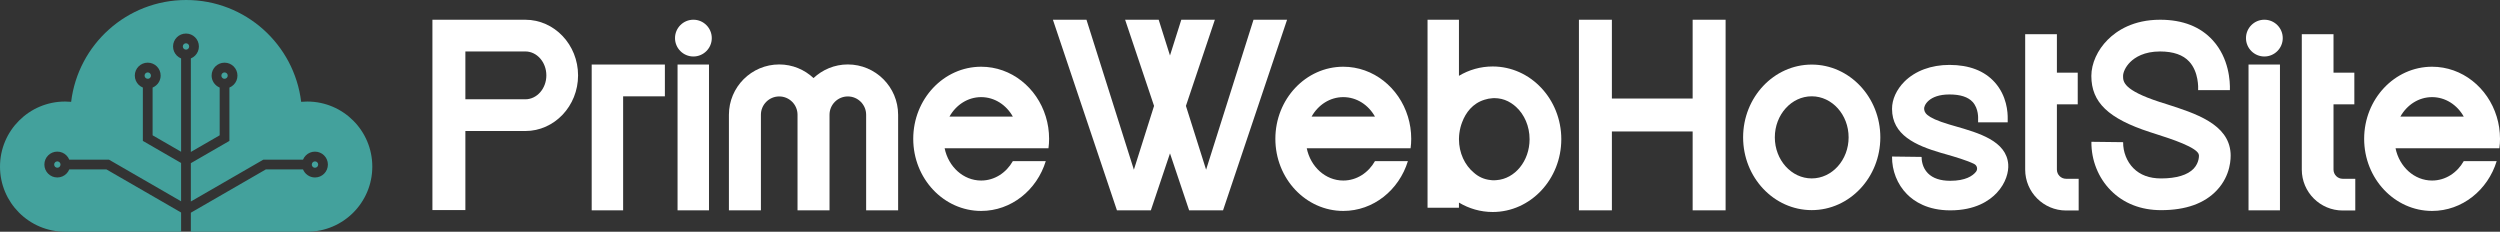
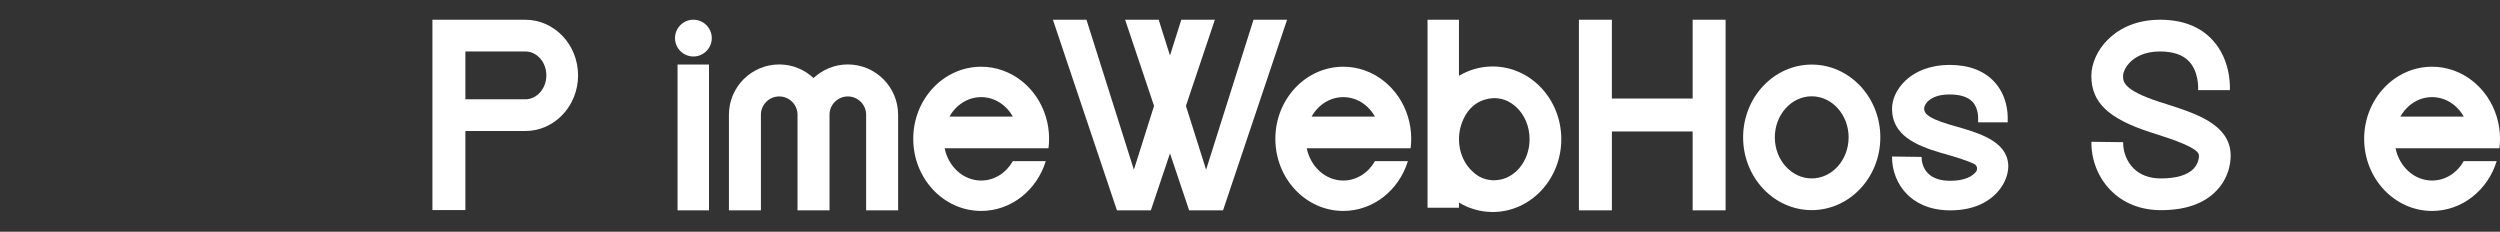
<svg xmlns="http://www.w3.org/2000/svg" id="Layer_2" data-name="Layer 2" width="2478.1" height="229.68" viewBox="0 0 2478.1 229.68">
  <rect x="0" y="0" width="2478.1" height="229.68" fill="#333333" stroke="none" />
  <defs>
    <style>      .cls-1 {        fill: #fff;      }      .cls-2 {        fill: #43a19c;        fill-rule: evenodd;      }    </style>
  </defs>
  <g id="Layer_1-2" data-name="Layer 1">
-     <path class="cls-2" d="m148.69,72.7c-.57-.57-1.36-.92-2.23-.92s-1.66.35-2.23.92c-.57.57-.92,1.36-.92,2.23s.35,1.66.92,2.23c.57.57,1.36.92,2.23.92.25,0,.48-.03.7-.07.23-.05.44-.12.63-.21.56-.26,1.03-.66,1.34-1.16.3-.47.48-1.06.48-1.71,0-.87-.35-1.66-.92-2.23m37.9-28.88c-.57-.57-1.36-.92-2.23-.92s-1.66.35-2.23.92c-.57.57-.92,1.36-.92,2.23s.35,1.66.92,2.23c.57.57,1.36.92,2.23.92v.02h0c.87,0,1.66-.35,2.23-.92.57-.57.92-1.37.92-2.25s-.35-1.66-.92-2.23Zm38.23,28.88c-.57-.57-1.36-.92-2.23-.92s-1.66.35-2.23.92c-.57.57-.92,1.36-.92,2.23,0,.65.18,1.24.49,1.72.34.52.82.93,1.38,1.18.17.08.38.14.62.19.19.04.41.06.66.06.87,0,1.66-.35,2.23-.92.57-.57.92-1.36.92-2.23s-.35-1.66-.92-2.23Zm89.64,88.18c-.57-.57-1.36-.93-2.23-.93s-1.66.35-2.23.93c-.57.57-.92,1.36-.92,2.23,0,.22.01.41.04.55.03.18.07.36.13.51.22.63.63,1.16,1.15,1.54.5.35,1.13.56,1.84.56.87,0,1.66-.35,2.23-.92.57-.57.92-1.36.92-2.23s-.35-1.66-.92-2.23Zm-255.4,0c-.57-.57-1.36-.93-2.23-.93s-1.66.35-2.23.93c-.57.57-.92,1.36-.92,2.23s.35,1.66.92,2.23c.57.57,1.36.92,2.23.92s1.66-.35,2.23-.92c.57-.57.92-1.36.92-2.23s-.35-1.66-.92-2.23ZM184.52,0c58.72,0,107.13,44.07,114,100.93,1.98-.18,3.98-.28,6-.28,35.63,0,64.52,28.89,64.52,64.52s-28.89,64.52-64.52,64.52h-115.34v-18.85l74.3-42.9h36.88c.93,2.27,2.49,4.21,4.47,5.62,2.11,1.49,4.66,2.37,7.38,2.37,3.54,0,6.74-1.43,9.06-3.75,2.32-2.32,3.75-5.52,3.75-9.06s-1.43-6.74-3.75-9.06c-2.32-2.32-5.52-3.75-9.06-3.75s-6.74,1.43-9.06,3.75c-1.2,1.2-2.16,2.64-2.81,4.23h-39.37l-71.8,41.45v-38l38.23-22.07v-52.87c1.6-.65,3.03-1.61,4.23-2.81,2.32-2.32,3.75-5.52,3.75-9.06s-1.43-6.74-3.75-9.06c-2.32-2.32-5.52-3.75-9.06-3.75s-6.74,1.43-9.06,3.75c-2.32,2.32-3.75,5.52-3.75,9.06,0,2.55.76,4.94,2.08,6.96,1.34,2.06,3.26,3.72,5.53,4.73.13.06.25.11.38.16v47.34l-28.57,16.5V57.91c1.6-.65,3.03-1.61,4.23-2.81,2.32-2.32,3.75-5.52,3.75-9.04s-1.43-6.74-3.75-9.06c-2.32-2.32-5.52-3.75-9.06-3.75s-6.74,1.43-9.06,3.75-3.75,5.52-3.75,9.06,1.43,6.74,3.75,9.06c1.2,1.2,2.64,2.16,4.23,2.81v92.5l-28.25-16.31v-47.33c.18-.08.36-.15.54-.24,2.22-1.03,4.1-2.68,5.42-4.75,1.28-2.01,2.02-4.37,2.02-6.88,0-3.54-1.43-6.74-3.75-9.06-2.32-2.32-5.52-3.75-9.06-3.75s-6.74,1.43-9.06,3.75c-2.32,2.32-3.75,5.52-3.75,9.06s1.43,6.74,3.75,9.06c1.2,1.2,2.63,2.16,4.23,2.81v52.87l37.9,21.88v38l-71.47-41.27h-39.37c-.65-1.6-1.61-3.03-2.81-4.23-2.32-2.32-5.52-3.75-9.06-3.75s-6.74,1.43-9.06,3.75c-2.32,2.32-3.75,5.52-3.75,9.06s1.43,6.74,3.75,9.06c2.32,2.32,5.52,3.75,9.06,3.75s6.74-1.43,9.06-3.75c1.2-1.2,2.16-2.64,2.81-4.23h36.87l73.98,42.71v19.04h-115.01C28.89,229.68,0,200.8,0,165.17s28.89-64.52,64.52-64.52c2.02,0,4.03.1,6,.28C77.39,44.07,125.81,0,184.52,0Z" />
    <g>
      <path class="cls-1" d="m461.3,208.22h-32.67V19.55h32.67v.02h59.44c28.82,0,52.27,24.74,52.27,55.15s-23.45,55.15-52.27,55.15h-59.44v78.35Zm0-157.22v47.42h59.44c11.49,0,20.83-10.64,20.83-23.71s-9.34-23.71-20.83-23.71h-59.44Z" />
-       <path class="cls-1" d="m659.06,63.94v31.58h-41.39v112.95h-31.16V63.94h72.55Z" />
      <path class="cls-1" d="m669.1,37.77c0-10.05,8.17-18.23,18.22-18.23s18.22,8.18,18.22,18.23-8.17,18.22-18.22,18.22-18.22-8.17-18.22-18.22Zm2.52,170.7V63.94h31.16v144.54h-31.16Z" />
      <path class="cls-1" d="m890.26,113.74v94.74h-31.71v-94.74c0-10.01-8.15-18.15-18.15-18.15s-18.15,8.14-18.15,18.15v94.74h-31.71v-94.74c0-10.01-8.14-18.15-18.15-18.15s-18.15,8.14-18.15,18.15v94.74h-31.71v-94.74c0-27.5,22.37-49.86,49.86-49.86,13.15,0,25.09,5.15,34,13.5,8.91-8.35,20.86-13.5,34-13.5,27.5,0,49.86,22.36,49.86,49.86Z" />
      <path class="cls-1" d="m936.36,146.99c3.77,18.34,18.55,31.96,36.21,31.96,13.21,0,24.84-7.65,31.39-19.23h32.65c-8.8,28.66-34.17,49.36-64.04,49.36-37.15,0-67.33-32.02-67.33-71.47s30.18-71.47,67.33-71.47c29.87,0,55.28,20.75,64.04,49.41,2.15,6.92,3.3,14.36,3.3,22.06,0,3.2-.21,6.29-.63,9.38h-102.91Zm67.59-31.44c-6.5-11.58-18.13-19.28-31.39-19.28s-24.89,7.7-31.39,19.28h62.77Z" />
      <path class="cls-1" d="m1159.75,152l-18.97,56.46h-33.64l-63.46-188.9h33.27l47,148.66,20-63.24-28.69-85.42h33.27l11.21,35.47,11.22-35.47h33.27l-28.69,85.42,20,63.24,47-148.66h33.27l-63.46,188.9h-33.64l-18.97-56.46Z" />
      <path class="cls-1" d="m1295.31,146.99c3.77,18.34,18.55,31.96,36.21,31.96,13.21,0,24.84-7.65,31.39-19.23h32.65c-8.8,28.66-34.17,49.36-64.04,49.36-37.15,0-67.33-32.02-67.33-71.47s30.18-71.47,67.33-71.47c29.87,0,55.28,20.75,64.04,49.41,2.15,6.92,3.3,14.36,3.3,22.06,0,3.2-.21,6.29-.63,9.38h-102.91Zm67.59-31.44c-6.5-11.58-18.13-19.28-31.39-19.28s-24.89,7.7-31.39,19.28h62.77Z" />
      <path class="cls-1" d="m1547.62,137.98c0,39.77-30.5,72.16-68.02,72.16-12.1,0-23.53-3.41-33.43-9.33v5.13h-31.13V19.56h31.13v55.6c9.9-5.92,21.33-9.27,33.43-9.27,37.52,0,68.02,32.33,68.02,72.1Zm-31.44,0c0-12.93-5.19-24.42-13.25-31.87-.2-.19-.42-.36-.63-.55-.61-.53-1.21-1.07-1.84-1.55-.8-.62-1.62-1.19-2.46-1.74-.06-.04-.11-.08-.17-.12-3.92-2.52-8.3-4.15-12.96-4.67-.08,0-.15-.01-.22-.02-.83-.08-1.68-.14-2.53-.15-.32-.01-.63-.06-.95-.06-.43,0-.85.06-1.28.07-.1,0-.19,0-.29,0-.07,0-.13.02-.2.03-2.69.16-5.29.65-7.79,1.47-11.93,3.62-18.75,12.91-22.26,22.27-1.31,3.33-2.22,6.89-2.72,10.62-.05.36-.09.71-.14,1.05-.06.55-.12,1.1-.16,1.66-.09,1.14-.15,2.24-.15,3.24,0,.05,0,.1,0,.15,0,.05,0,.1,0,.15,0,13.66,5.79,25.72,14.67,33.11,4.42,3.97,9.96,6.74,16.7,7.4.06,0,.11.01.17.02.63.06,1.24.17,1.9.19.3.01.59-.03.88-.03.23,0,.46.04.69.04.72,0,1.43-.07,2.14-.13h.02c18.28-1.31,32.77-18.89,32.83-40.48,0-.04,0-.08,0-.13t0,0Z" />
      <path class="cls-1" d="m1597.77,208.47h-32.67V19.55h32.67v78.13h80.05V19.55h32.67v188.92h-32.67v-78.13h-80.05v78.13Z" />
      <path class="cls-1" d="m1863.86,136.15c0,39.78-30.51,72.13-68.01,72.13s-68.01-32.36-68.01-72.13,30.51-72.13,68.01-72.13,68.01,32.36,68.01,72.13Zm-31.44,0c0-22.44-16.41-40.69-36.57-40.69s-36.57,18.26-36.57,40.69,16.4,40.7,36.57,40.7,36.57-18.25,36.57-40.7Z" />
      <path class="cls-1" d="m1979.38,191.06c-7.39,7.96-21.43,17.45-46.22,17.45-22.32,0-35.74-8.75-42.97-16.14-9.54-9.64-14.88-23.22-14.72-37.21l29.29.37c0,2.93.53,10.43,6.29,16.24,4.88,4.93,12.32,7.44,22.11,7.44,15.19,0,22.27-4.87,25.52-8.96,1.99-2.52,1.16-6.18-1.68-7.65-7.02-3.61-19.81-7.28-27.56-9.54l-5.39-1.52c-25.26-7.39-48.58-17.76-48.58-43.6-.05-9.38,4.45-19.23,12.31-27.09,10.69-10.64,26.51-16.51,44.54-16.51h.21c19.44.05,34.48,5.82,44.75,17.24,12,13.36,12.99,29.71,12.84,36.37h0v3.34h-29.34v-3.39c0-.1.73-10.17-5.45-16.87-4.46-4.87-12.16-7.39-22.85-7.39h-.16c-20.65,0-25.45,11.26-25.03,14.31.42,3.03.3,8.16,24.99,15.46l5.24,1.52c24.11,6.92,51.4,14.73,53.13,38.04.52,7.18-2.15,18.34-11.27,28.09Z" />
-       <path class="cls-1" d="m2060.46,177.21v31.44h-12.49c-22.35,0-40.53-18.18-40.53-40.53V33.91h31.44v38.09h20.65v31.44h-20.65v64.68c0,5.01,4.08,9.09,9.08,9.09h12.49Z" />
      <path class="cls-1" d="m2073.02,75.32c0-12.42,6.08-25.83,16.3-36,9.01-9.01,25.36-19.76,51.83-19.76h.26c22.27.05,39.77,6.92,52.03,20.44,16.19,17.82,17.19,40.87,16.92,49.31h-31.49c.16-2.09.63-18.08-8.85-28.29-6.03-6.6-15.72-9.96-28.66-10.01h-.21c-15.72,0-24.79,5.76-29.66,10.58-4.82,4.82-7.02,10.38-7.02,13.68,0,5.61,0,13.99,36.36,25.83l6.5,2.04c28.98,9.28,61.78,19.76,63.72,48.58.32,4.87.32,22.01-13.52,36.78-12.26,13.15-30.86,19.81-55.33,19.81h-.1c-19.91,0-37.1-6.71-49.73-19.49-12.47-12.52-19.49-30.13-19.28-48.26l31.44.37c-.11,9.59,3.67,19.28,10.17,25.78,6.71,6.76,15.88,10.16,27.4,10.16h.05c15.19,0,26.41-3.41,32.38-9.8,5.56-5.98,5.19-12.94,5.14-13.26-.47-7.49-28.45-16.4-41.87-20.7l-6.66-2.15c-41.24-13.41-58.11-29.5-58.11-55.65Z" />
-       <path class="cls-1" d="m2226.31,37.77c0-10.05,8.17-18.23,18.22-18.23s18.22,8.18,18.22,18.23-8.17,18.22-18.22,18.22-18.22-8.17-18.22-18.22Zm2.52,170.7V63.94h31.16v144.54h-31.16Z" />
-       <path class="cls-1" d="m2334.65,177.21v31.44h-12.49c-22.35,0-40.53-18.18-40.53-40.53V33.91h31.44v38.09h20.65v31.44h-20.65v64.68c0,5.01,4.08,9.09,9.08,9.09h12.49Z" />
      <path class="cls-1" d="m2374.56,146.99c3.77,18.34,18.55,31.96,36.21,31.96,13.21,0,24.84-7.65,31.39-19.23h32.65c-8.8,28.66-34.17,49.36-64.04,49.36-37.15,0-67.33-32.02-67.33-71.47s30.18-71.47,67.33-71.47c29.87,0,55.28,20.75,64.04,49.41,2.15,6.92,3.3,14.36,3.3,22.06,0,3.2-.21,6.29-.63,9.38h-102.91Zm67.59-31.44c-6.5-11.58-18.13-19.28-31.39-19.28s-24.89,7.7-31.39,19.28h62.77Z" />
    </g>
  </g>
</svg>